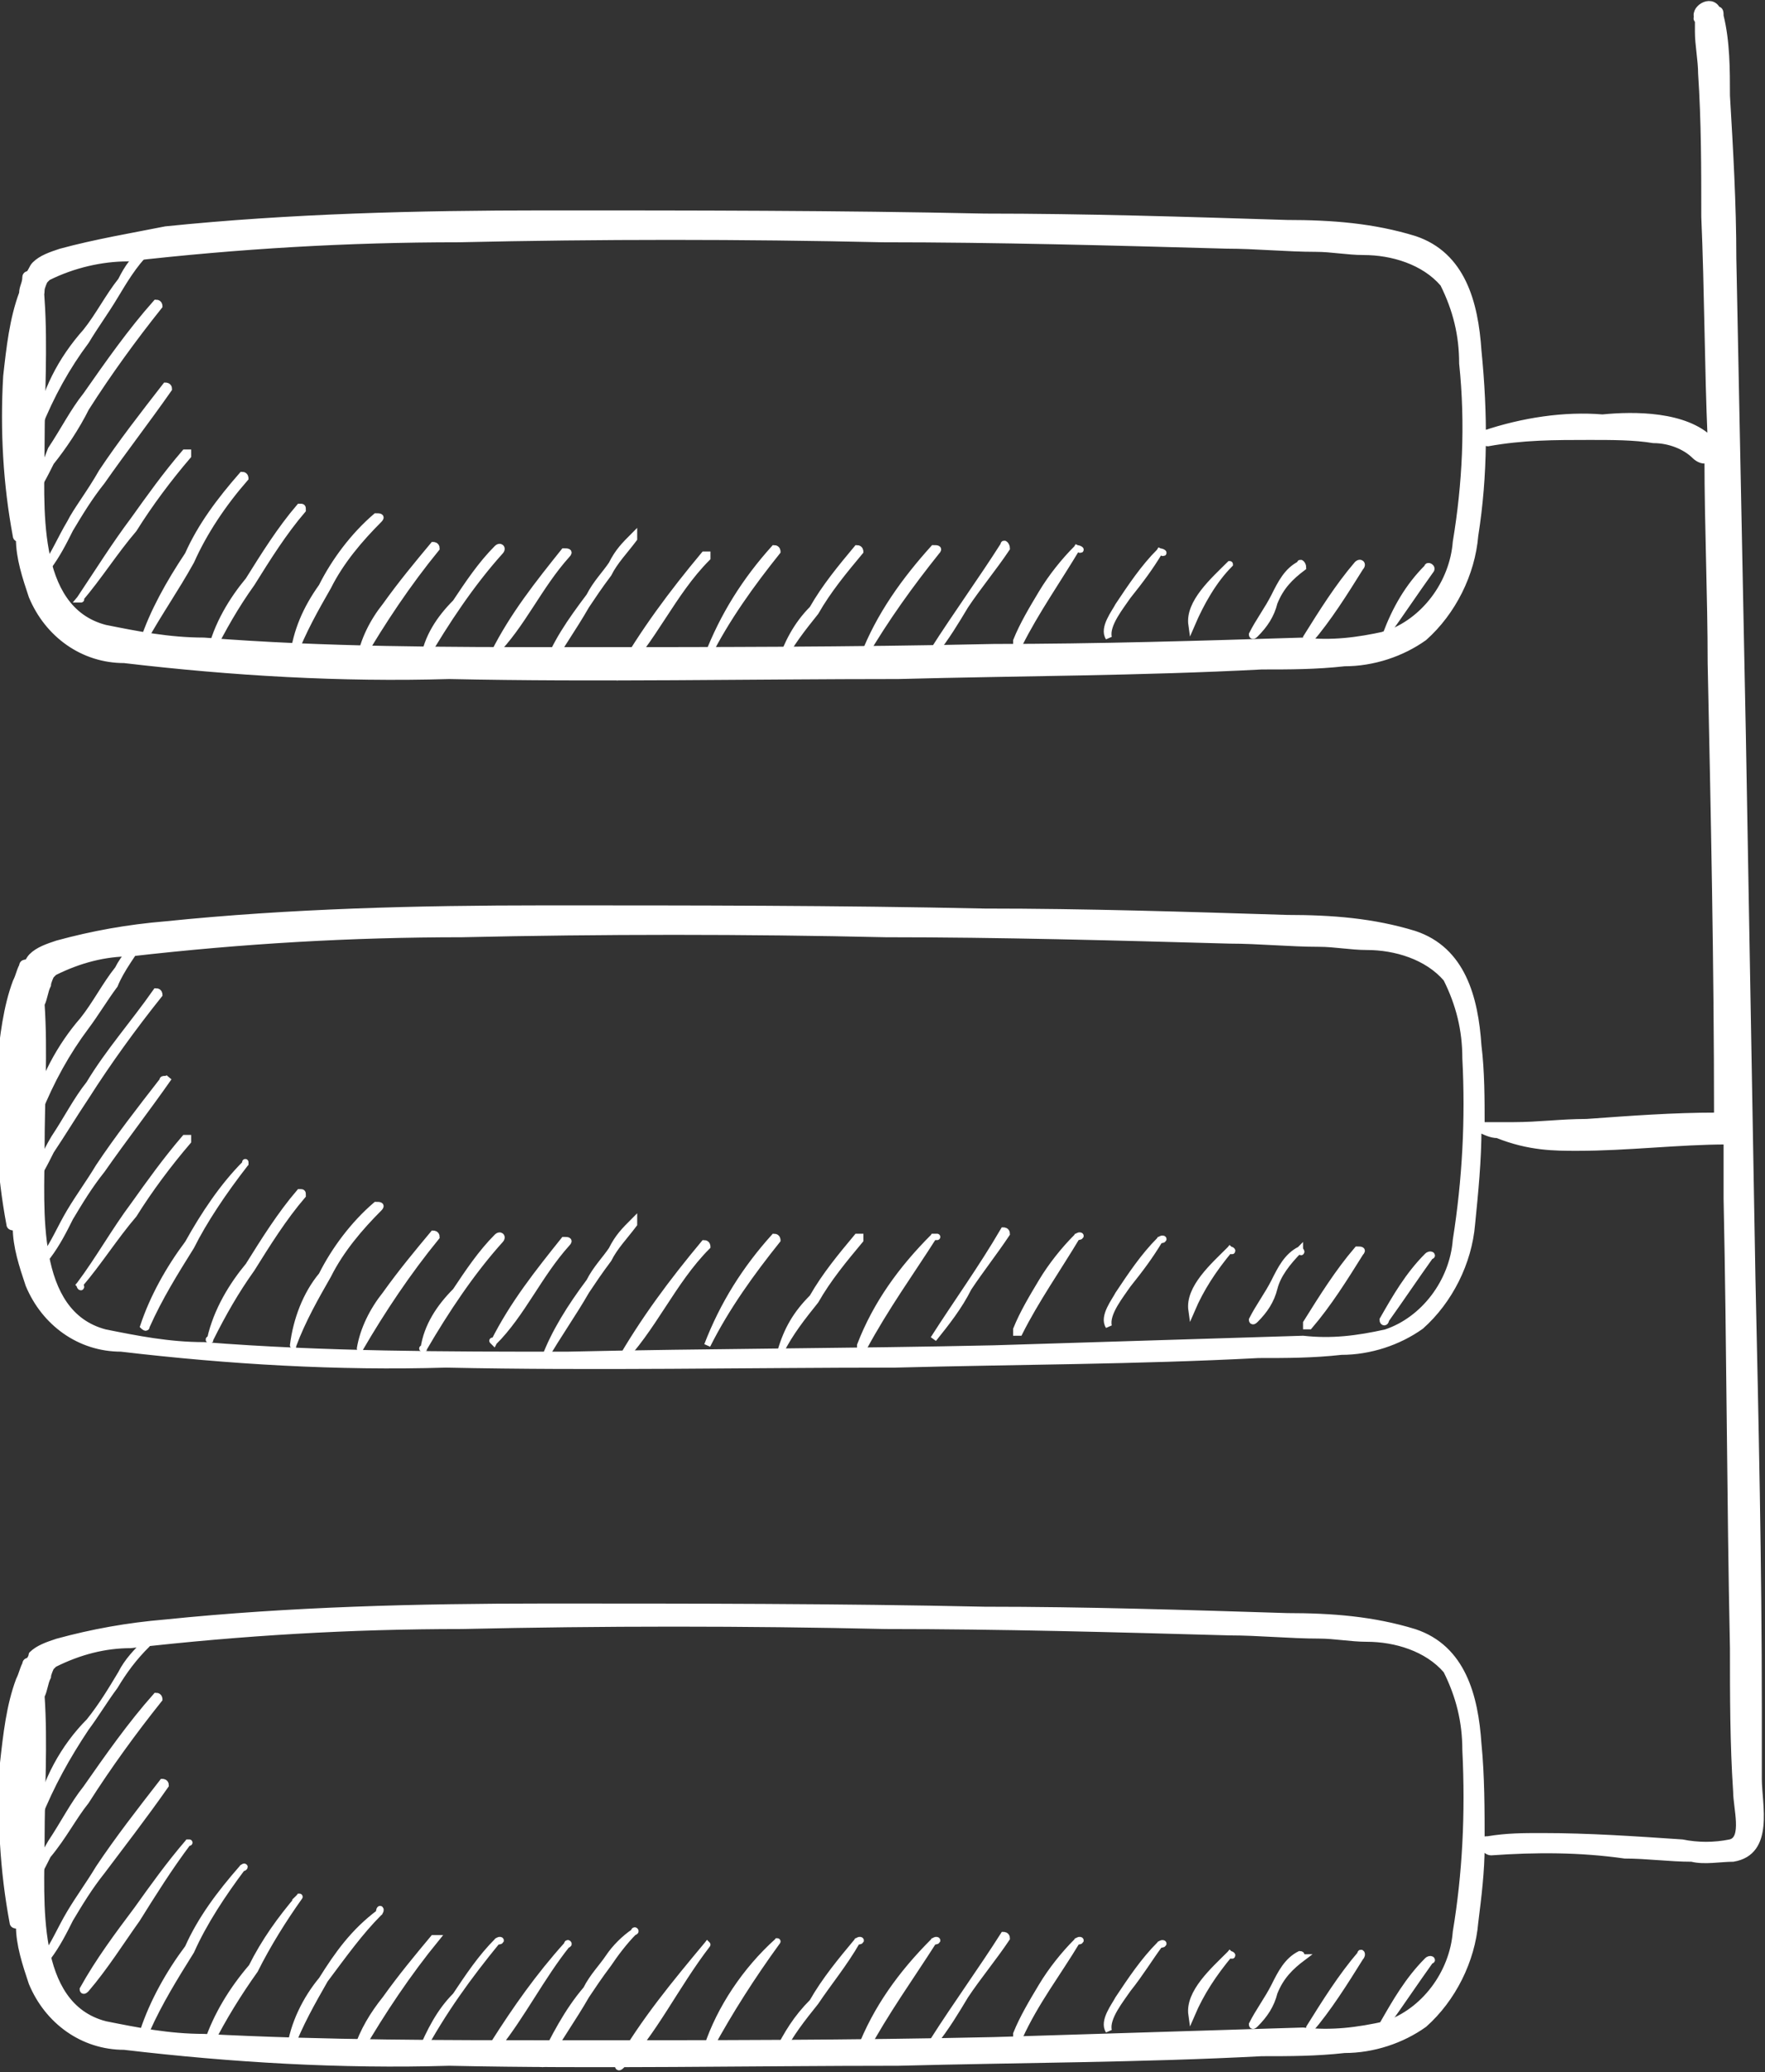
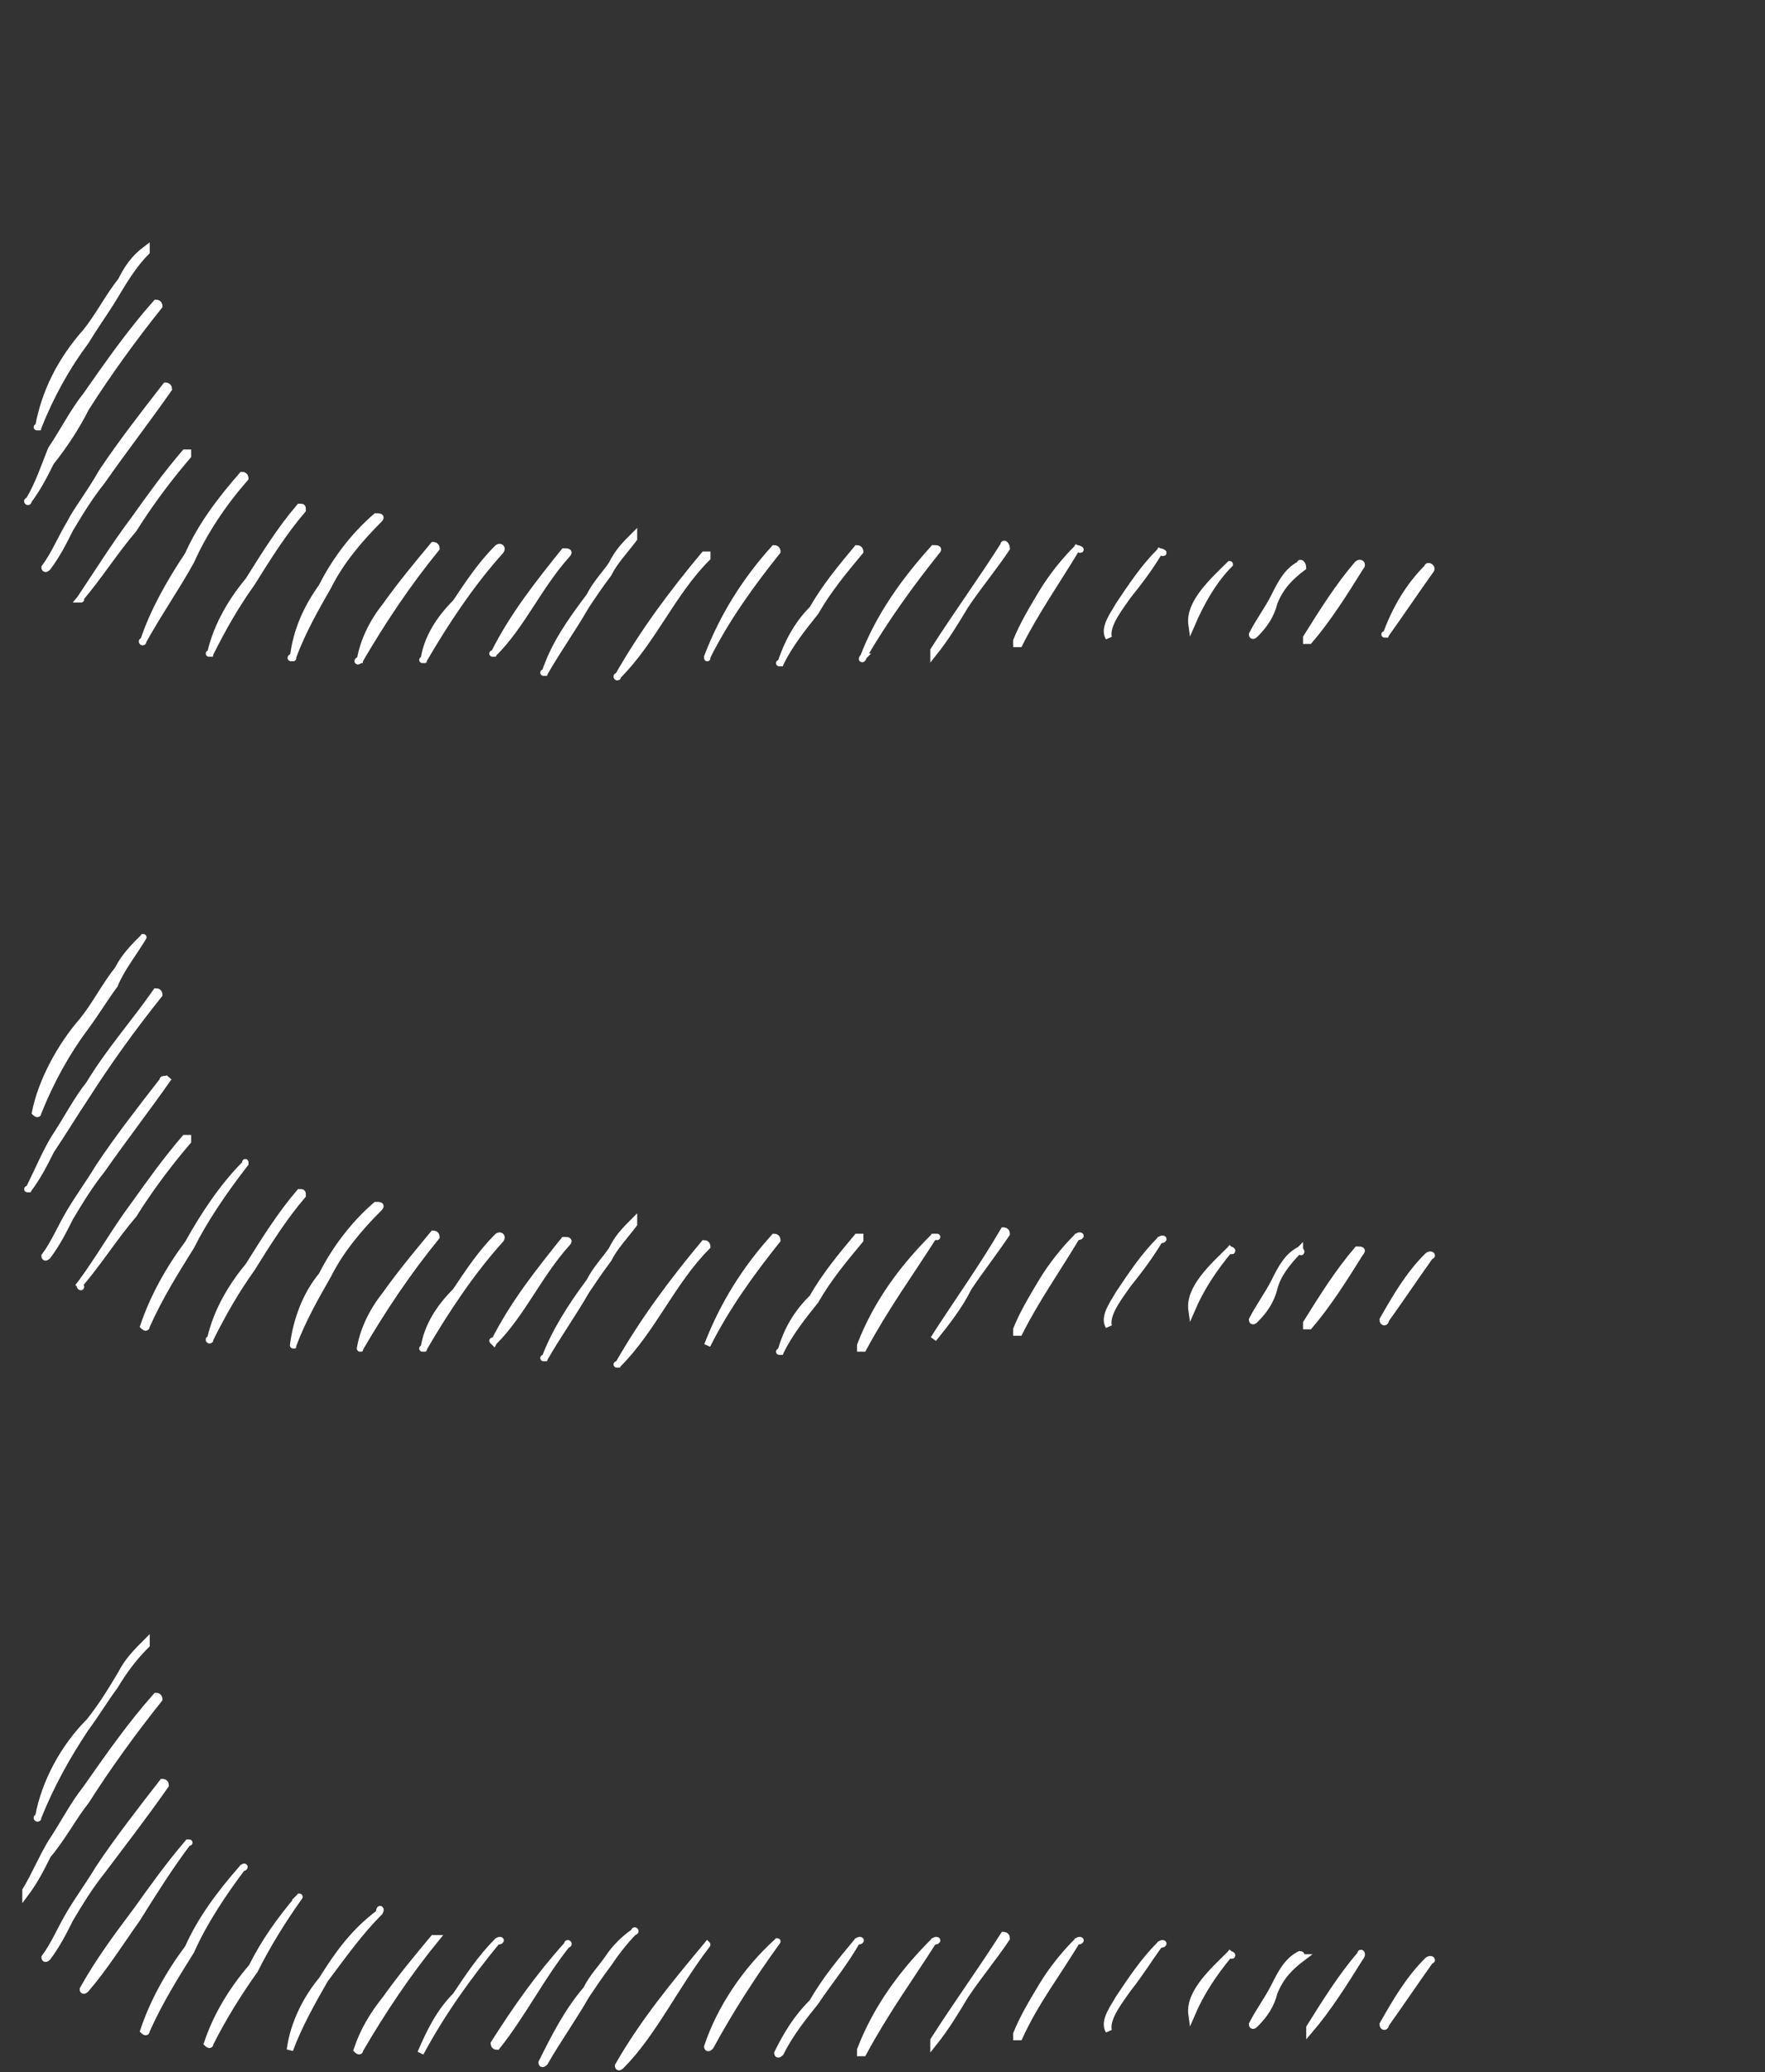
<svg xmlns="http://www.w3.org/2000/svg" version="1.1" id="Calque_1" x="0px" y="0px" viewBox="0 0 55.4 65" style="enable-background:new 0 0 55.4 65;" xml:space="preserve">
  <rect x="0" y="0" width="55.4" height="65" fill="#333333" stroke="none" />
  <style type="text/css">
	.st0{fill:#FFFFFF;stroke:#FFFFFF;stroke-width:0.2;}
</style>
  <path id="Tracé_8947" class="st0" d="M1.2,13.4c0.4-1,0.9-1.9,1.5-2.7C3,10.2,3.3,9.8,3.6,9.3c0.3-0.5,0.6-1,1-1.4c0,0,0-0.1,0-0.1  C4.2,8.1,4,8.4,3.8,8.8c-0.4,0.5-0.7,1.1-1.1,1.6C1.9,11.3,1.4,12.3,1.2,13.4C1.1,13.4,1.2,13.4,1.2,13.4z M0.9,15.7  c0.3-0.4,0.5-0.8,0.7-1.2C2,14,2.4,13.4,2.7,12.8c0.7-1.1,1.5-2.2,2.3-3.2c0,0,0-0.1-0.1-0.1c-0.8,0.9-1.5,1.9-2.2,2.9  c-0.4,0.5-0.7,1.1-1.1,1.7C1.4,14.6,1.2,15.2,0.9,15.7C0.8,15.7,0.9,15.8,0.9,15.7L0.9,15.7z M2.2,16.4c-0.3,0.5-0.5,1-0.8,1.4  c0,0,0,0.1,0.1,0c0.3-0.4,0.5-0.8,0.7-1.2c0.3-0.5,0.6-1,1-1.5c0.7-1,1.4-1.9,2.1-2.9c0-0.1-0.1-0.1-0.1-0.1c-0.7,0.9-1.4,1.8-2,2.7  C2.8,15.5,2.4,16,2.2,16.4L2.2,16.4z M2.5,18.8C2.5,18.8,2.6,18.8,2.5,18.8c0.6-0.7,1.1-1.5,1.7-2.2c0.5-0.8,1.1-1.6,1.7-2.3  c0,0,0-0.1,0-0.1c0,0,0,0-0.1,0c-0.6,0.7-1.1,1.4-1.6,2.1C3.6,17.1,3.1,17.9,2.5,18.8L2.5,18.8z M4.5,20.1  C4.4,20.1,4.5,20.2,4.5,20.1c0.5-0.9,1-1.6,1.5-2.5C6.4,16.7,7,15.8,7.7,15c0,0,0-0.1-0.1-0.1c-0.7,0.8-1.3,1.6-1.7,2.5  C5.3,18.3,4.8,19.2,4.5,20.1L4.5,20.1z M6.6,20.5c0.4-0.8,0.8-1.5,1.3-2.2c0.5-0.8,1-1.6,1.6-2.3c0-0.1,0-0.1-0.1-0.1  c-0.6,0.7-1.1,1.5-1.6,2.3C7.3,18.8,6.8,19.6,6.6,20.5C6.5,20.5,6.6,20.5,6.6,20.5z M9.2,20.6c0.3-0.8,0.7-1.5,1.1-2.2  c0.4-0.8,1-1.5,1.6-2.1c0.1-0.1,0-0.1-0.1-0.1c-0.7,0.6-1.3,1.4-1.7,2.2C9.6,19.1,9.3,19.8,9.2,20.6C9.1,20.6,9.1,20.7,9.2,20.6  C9.2,20.7,9.2,20.6,9.2,20.6L9.2,20.6z M11.3,20.7c0.7-1.2,1.5-2.4,2.4-3.5c0-0.1-0.1-0.1-0.1-0.1c-0.5,0.6-1,1.2-1.5,1.9  C11.7,19.5,11.4,20.1,11.3,20.7C11.2,20.7,11.2,20.8,11.3,20.7L11.3,20.7z M13.3,20.7c0.7-1.2,1.5-2.4,2.4-3.4  c0.1-0.1,0-0.2-0.1-0.1c-0.5,0.5-0.9,1.1-1.3,1.7C13.8,19.4,13.4,20,13.3,20.7C13.2,20.7,13.2,20.7,13.3,20.7  C13.2,20.7,13.3,20.7,13.3,20.7L13.3,20.7z M15.5,20.5c0.9-0.9,1.4-2.1,2.3-3.1c0.1-0.1,0-0.1-0.1-0.1  C16.9,18.3,16.1,19.3,15.5,20.5C15.4,20.5,15.5,20.5,15.5,20.5L15.5,20.5z M17.1,21.1c0.4-0.7,0.9-1.4,1.3-2.1  c0.2-0.3,0.4-0.6,0.7-1c0.2-0.4,0.5-0.7,0.8-1.1c0,0,0-0.1,0-0.1c-0.3,0.3-0.5,0.5-0.7,0.9c-0.2,0.3-0.5,0.6-0.7,1  C17.9,19.5,17.4,20.2,17.1,21.1C17,21.1,17.1,21.1,17.1,21.1L17.1,21.1z M19.4,21.2c1.1-1.1,1.7-2.6,2.8-3.7c0,0,0-0.1,0-0.1  c0,0-0.1,0-0.1,0C21.1,18.6,20.2,19.8,19.4,21.2C19.3,21.2,19.4,21.3,19.4,21.2L19.4,21.2z M22.2,20.6c0.6-1.2,1.4-2.3,2.2-3.3  c0,0,0-0.1-0.1-0.1C23.4,18.2,22.7,19.3,22.2,20.6C22.2,20.6,22.2,20.7,22.2,20.6L22.2,20.6z M24.5,20.8c0.3-0.6,0.7-1.1,1.1-1.6  c0.4-0.7,0.9-1.3,1.4-1.9c0,0,0-0.1-0.1-0.1c-0.5,0.6-1,1.2-1.4,1.9C25,19.6,24.7,20.2,24.5,20.8C24.4,20.8,24.5,20.8,24.5,20.8  L24.5,20.8z M27.1,20.6c0.7-1.2,1.5-2.3,2.3-3.3c0.1-0.1,0-0.1-0.1-0.1C28.4,18.2,27.6,19.3,27.1,20.6C27,20.6,27,20.6,27.1,20.6  C27,20.7,27.1,20.7,27.1,20.6L27.1,20.6z M31.5,17.1c-0.7,1.1-1.5,2.2-2.2,3.3c0,0,0,0,0,0.1c0,0,0,0,0,0c0.4-0.5,0.7-1,1-1.5  c0.4-0.6,0.9-1.2,1.3-1.8C31.6,17.1,31.5,17,31.5,17.1L31.5,17.1z M33.8,17.2c-0.4,0.4-0.8,0.9-1.1,1.4c-0.3,0.5-0.6,1-0.8,1.5  c0,0,0,0.1,0,0.1s0.1,0,0.1,0C32.5,19.2,33.2,18.2,33.8,17.2C34,17.3,33.9,17.2,33.8,17.2L33.8,17.2z M36.4,17.3  c-0.5,0.5-0.9,1.1-1.3,1.7c-0.1,0.2-0.5,0.7-0.3,1c0,0,0,0,0,0c0,0,0,0,0,0c-0.1-0.4,0.4-1,0.6-1.3C35.8,18.2,36.1,17.8,36.4,17.3  C36.6,17.4,36.5,17.3,36.4,17.3L36.4,17.3z M38.6,17.7c-0.5,0.5-1.3,1.2-1.2,1.9c0,0,0,0,0,0c0,0,0,0,0,0  C37.7,18.9,38.1,18.2,38.6,17.7C38.7,17.7,38.7,17.7,38.6,17.7C38.6,17.6,38.6,17.6,38.6,17.7L38.6,17.7z M40.8,17.7  c-0.4,0.2-0.6,0.6-0.8,1c-0.2,0.4-0.5,0.8-0.7,1.2c0,0,0,0.1,0.1,0c0.3-0.3,0.5-0.6,0.6-1c0.2-0.5,0.5-0.8,0.9-1.1  C40.9,17.7,40.8,17.6,40.8,17.7L40.8,17.7z M42.6,17.7c-0.6,0.7-1.1,1.5-1.6,2.3c0,0,0,0,0,0.1c0,0,0,0,0.1,0  c0.6-0.7,1.1-1.5,1.6-2.3C42.8,17.7,42.7,17.6,42.6,17.7L42.6,17.7z M43.5,19.9c0.5-0.7,0.9-1.3,1.4-2c0.1-0.1-0.1-0.2-0.1-0.1  C44.2,18.4,43.8,19.1,43.5,19.9C43.4,19.9,43.5,19.9,43.5,19.9L43.5,19.9z M4.5,29.4c-0.3,0.3-0.6,0.6-0.8,1  c-0.4,0.5-0.7,1.1-1.1,1.6c-0.7,0.8-1.3,1.9-1.5,2.9c0,0,0.1,0.1,0.1,0c0.4-1,0.9-1.9,1.5-2.7c0.3-0.4,0.6-0.9,0.9-1.3  C3.8,30.4,4.2,29.9,4.5,29.4C4.6,29.4,4.6,29.4,4.5,29.4z M0.9,37.3c0.3-0.4,0.5-0.8,0.7-1.2c0.4-0.6,0.7-1.1,1.1-1.7  c0.7-1.1,1.5-2.2,2.3-3.2c0,0,0-0.1-0.1-0.1C4.2,32.1,3.4,33,2.8,34c-0.4,0.5-0.7,1.1-1.1,1.7C1.4,36.2,1.2,36.7,0.9,37.3  C0.8,37.3,0.9,37.3,0.9,37.3L0.9,37.3z M5.1,33.9c-0.7,0.9-1.4,1.8-2,2.7c-0.3,0.5-0.6,0.9-0.9,1.4s-0.5,1-0.8,1.4c0,0,0,0.1,0.1,0  c0.3-0.4,0.5-0.8,0.7-1.2c0.3-0.5,0.6-1,1-1.5c0.7-1,1.4-1.9,2.1-2.9C5.2,33.9,5.1,33.8,5.1,33.9L5.1,33.9z M2.5,40.3  C2.5,40.4,2.6,40.4,2.5,40.3c0.6-0.7,1.1-1.5,1.7-2.2c0.5-0.8,1.1-1.6,1.7-2.3c0,0,0-0.1,0-0.1c0,0,0,0-0.1,0  c-0.6,0.7-1.1,1.4-1.6,2.1C3.6,38.6,3.1,39.5,2.5,40.3z M7.7,36.5C7.7,36.5,7.7,36.4,7.7,36.5c-0.7,0.7-1.3,1.6-1.8,2.5  c-0.6,0.8-1.1,1.7-1.4,2.6c0,0,0.1,0.1,0.1,0c0.4-0.9,0.9-1.7,1.4-2.5C6.4,38.3,7,37.4,7.7,36.5L7.7,36.5z M6.6,42  c0.4-0.8,0.8-1.5,1.3-2.2c0.5-0.8,1-1.6,1.6-2.3c0-0.1,0-0.1-0.1-0.1c-0.6,0.7-1.1,1.5-1.6,2.3C7.3,40.3,6.8,41.1,6.6,42  C6.5,42,6.6,42.1,6.6,42L6.6,42z M9.2,42.2c0.3-0.8,0.7-1.5,1.1-2.2c0.4-0.8,1-1.5,1.6-2.1c0.1-0.1,0-0.1-0.1-0.1  c-0.7,0.6-1.3,1.4-1.7,2.2C9.6,40.6,9.3,41.4,9.2,42.2C9.1,42.2,9.1,42.2,9.2,42.2C9.2,42.2,9.2,42.2,9.2,42.2L9.2,42.2L9.2,42.2z   M11.3,42.3c0.7-1.2,1.5-2.4,2.4-3.5c0-0.1-0.1-0.1-0.1-0.1c-0.5,0.6-1,1.2-1.5,1.9C11.7,41.1,11.4,41.7,11.3,42.3  C11.2,42.3,11.2,42.3,11.3,42.3L11.3,42.3z M13.3,42.3c0.7-1.2,1.5-2.4,2.4-3.4c0.1-0.1,0-0.2-0.1-0.1c-0.5,0.5-0.9,1.1-1.3,1.7  C13.8,41,13.4,41.6,13.3,42.3C13.2,42.3,13.2,42.3,13.3,42.3C13.2,42.3,13.3,42.3,13.3,42.3L13.3,42.3z M15.5,42.1  c0.9-0.9,1.4-2.1,2.3-3.1c0.1-0.1,0-0.1-0.1-0.1C16.9,39.9,16.1,40.9,15.5,42.1C15.4,42,15.5,42.1,15.5,42.1L15.5,42.1z M17.1,42.6  c0.4-0.7,0.9-1.4,1.3-2.1c0.2-0.3,0.4-0.6,0.7-1c0.2-0.4,0.5-0.7,0.8-1.1c0,0,0-0.1,0-0.1c-0.3,0.3-0.5,0.5-0.7,0.9  c-0.2,0.3-0.5,0.6-0.7,1C17.9,41,17.4,41.8,17.1,42.6C17,42.6,17.1,42.6,17.1,42.6L17.1,42.6z M19.4,42.8c1.1-1.1,1.7-2.6,2.8-3.7  c0,0,0-0.1-0.1-0.1C21.1,40.2,20.2,41.4,19.4,42.8C19.3,42.8,19.4,42.8,19.4,42.8L19.4,42.8z M22.2,42.2c0.6-1.2,1.4-2.3,2.2-3.3  c0,0,0-0.1-0.1-0.1C23.4,39.8,22.7,40.9,22.2,42.2C22.2,42.2,22.2,42.2,22.2,42.2L22.2,42.2z M24.5,42.4c0.3-0.6,0.7-1.1,1.1-1.6  c0.4-0.7,0.9-1.3,1.4-1.9c0,0,0-0.1,0-0.1c0,0-0.1,0-0.1,0l0,0c-0.5,0.6-1,1.2-1.4,1.9C25,41.2,24.7,41.7,24.5,42.4  C24.4,42.4,24.5,42.4,24.5,42.4L24.5,42.4z M29.3,38.8c-1,1-1.8,2.1-2.3,3.4c0,0,0,0,0,0.1c0,0,0,0,0.1,0  C27.8,41,28.6,39.9,29.3,38.8C29.5,38.8,29.4,38.8,29.3,38.8L29.3,38.8z M29.3,42c0.4-0.5,0.8-1,1.1-1.6c0.4-0.6,0.8-1.1,1.2-1.7  c0-0.1-0.1-0.1-0.1-0.1C30.8,39.8,30,40.9,29.3,42C29.3,42,29.3,42,29.3,42C29.3,42,29.3,42,29.3,42L29.3,42z M33.8,38.8  c-0.4,0.4-0.8,0.9-1.1,1.4c-0.3,0.5-0.6,1-0.8,1.5c0,0,0,0.1,0,0.1s0.1,0,0.1,0l0,0C32.5,40.8,33.2,39.8,33.8,38.8  C34,38.8,33.9,38.7,33.8,38.8L33.8,38.8z M36.4,38.9c-0.5,0.5-0.9,1.1-1.3,1.7c-0.1,0.2-0.5,0.7-0.3,1c0,0,0,0,0,0c0,0,0,0,0,0  c-0.1-0.4,0.4-1,0.6-1.3C35.8,39.8,36.1,39.4,36.4,38.9C36.6,38.9,36.5,38.8,36.4,38.9L36.4,38.9z M38.6,39.2  c-0.5,0.5-1.3,1.2-1.2,1.9c0,0,0,0,0,0c0,0,0,0,0,0C37.7,40.4,38.1,39.8,38.6,39.2C38.7,39.3,38.7,39.2,38.6,39.2  C38.6,39.2,38.6,39.2,38.6,39.2L38.6,39.2z M40.8,39.2c-0.4,0.2-0.6,0.6-0.8,1c-0.2,0.4-0.5,0.8-0.7,1.2c0,0,0,0.1,0.1,0  c0.3-0.3,0.5-0.6,0.6-1C40.1,40,40.4,39.6,40.8,39.2C40.8,39.3,40.9,39.3,40.8,39.2C40.8,39.2,40.8,39.2,40.8,39.2L40.8,39.2z   M42.6,39.2c-0.6,0.7-1.1,1.5-1.6,2.3c0,0,0,0,0,0.1c0,0,0,0,0.1,0c0.6-0.7,1.1-1.5,1.6-2.3C42.8,39.2,42.7,39.2,42.6,39.2  L42.6,39.2z M44.8,39.4c-0.6,0.6-1,1.3-1.4,2c0,0.1,0.1,0.1,0.1,0c0.5-0.7,0.9-1.3,1.4-2C45,39.4,44.9,39.3,44.8,39.4L44.8,39.4z   M1.2,57c0.4-1,0.9-1.9,1.5-2.8c0.3-0.4,0.6-0.9,0.9-1.3c0.3-0.5,0.6-0.9,1-1.3c0,0,0-0.1,0-0.1c-0.3,0.3-0.6,0.6-0.8,1  c-0.3,0.5-0.6,1-1,1.5C2,54.8,1.4,55.9,1.2,57C1.1,57,1.2,57.1,1.2,57z M2.7,56.5c0.7-1.1,1.5-2.2,2.3-3.2c0,0,0-0.1-0.1-0.1  c-0.8,0.9-1.5,1.9-2.2,2.9c-0.4,0.5-0.7,1.1-1.1,1.7c-0.3,0.5-0.5,1-0.8,1.5c0,0,0,0,0,0.1c0,0,0,0,0,0c0.3-0.4,0.5-0.8,0.7-1.2  C2,57.6,2.3,57,2.7,56.5z M5.2,56c0-0.1-0.1-0.1-0.1-0.1c-0.7,0.9-1.4,1.8-2,2.7c-0.3,0.5-0.6,0.9-0.9,1.4s-0.5,1-0.8,1.4  c0,0,0,0.1,0.1,0c0.3-0.4,0.5-0.8,0.7-1.2c0.3-0.5,0.6-1,1-1.5C3.8,57.9,4.5,57,5.2,56L5.2,56z M5.9,57.8c-0.6,0.7-1.1,1.4-1.6,2.1  c-0.6,0.8-1.2,1.6-1.7,2.5c0,0,0,0.1,0.1,0c0.6-0.7,1.1-1.5,1.6-2.2C4.8,59.4,5.3,58.6,5.9,57.8C6,57.8,5.9,57.8,5.9,57.8L5.9,57.8z   M7.6,58.6c-0.7,0.8-1.3,1.6-1.7,2.5c-0.6,0.8-1.1,1.7-1.4,2.6c0,0,0.1,0.1,0.1,0c0.4-0.9,0.9-1.7,1.4-2.5C6.4,60.3,7,59.4,7.6,58.6  C7.7,58.6,7.7,58.5,7.6,58.6L7.6,58.6z M9.4,59.5c-0.6,0.7-1.1,1.4-1.5,2.2c-0.6,0.7-1.1,1.5-1.4,2.4c0,0,0.1,0.1,0.1,0  C7,63.3,7.5,62.5,8,61.8C8.4,61,8.9,60.2,9.4,59.5C9.5,59.5,9.5,59.5,9.4,59.5C9.5,59.4,9.5,59.4,9.4,59.5L9.4,59.5L9.4,59.5z   M11.9,60C12,59.9,11.9,59.8,11.9,60c-0.8,0.6-1.3,1.3-1.8,2.1c-0.5,0.6-0.9,1.4-1,2.2c0,0,0,0,0,0c0,0,0,0,0,0  c0.3-0.8,0.7-1.5,1.1-2.2C10.8,61.3,11.3,60.6,11.9,60L11.9,60z M13.6,60.8c-0.5,0.6-1,1.2-1.5,1.9c-0.4,0.5-0.7,1-0.9,1.6  c0,0,0.1,0.1,0.1,0c0.7-1.2,1.5-2.4,2.4-3.5C13.7,60.8,13.6,60.8,13.6,60.8L13.6,60.8z M15.6,60.9c-0.5,0.5-0.9,1.1-1.3,1.7  c-0.5,0.5-0.8,1.1-1.1,1.8c0,0,0,0,0,0c0,0,0,0,0,0C13.9,63.1,14.7,62,15.6,60.9C15.8,60.9,15.7,60.8,15.6,60.9L15.6,60.9z M17.8,61  c-0.9,1-1.6,2-2.3,3.1c0,0,0,0.1,0.1,0.1C16.4,63.2,17,62,17.8,61C17.9,61,17.8,60.9,17.8,61L17.8,61z M19.9,60.6  C20,60.6,19.9,60.5,19.9,60.6c-0.3,0.2-0.6,0.5-0.8,0.8c-0.2,0.3-0.5,0.6-0.7,1c-0.6,0.7-1,1.5-1.4,2.3c0,0,0,0.1,0.1,0  c0.4-0.7,0.9-1.4,1.3-2.1c0.2-0.3,0.4-0.6,0.7-1C19.3,61.3,19.6,60.9,19.9,60.6L19.9,60.6z M22.2,61c-1,1.2-2,2.4-2.8,3.8  c0,0,0,0.1,0.1,0C20.5,63.8,21.2,62.3,22.2,61C22.3,61.1,22.3,61.1,22.2,61C22.2,61,22.2,61,22.2,61L22.2,61L22.2,61z M24.4,60.9  c-1,0.9-1.8,2.1-2.2,3.3c0,0,0,0.1,0.1,0C22.9,63.1,23.6,62,24.4,60.9C24.5,60.9,24.5,60.9,24.4,60.9L24.4,60.9z M26.9,60.9  c-0.5,0.6-1,1.2-1.4,1.9c-0.5,0.5-0.8,1-1.1,1.6c0,0,0,0.1,0.1,0c0.3-0.6,0.7-1.1,1.1-1.6C26,62.2,26.5,61.6,26.9,60.9  C27.1,60.9,27,60.8,26.9,60.9L26.9,60.9z M29.3,60.9c-1,1-1.8,2.1-2.3,3.4c0,0,0,0,0,0.1c0,0,0,0,0.1,0C27.8,63.1,28.6,62,29.3,60.9  C29.5,60.9,29.4,60.8,29.3,60.9L29.3,60.9z M31.5,60.7c-0.7,1.1-1.5,2.2-2.2,3.3c0,0,0,0,0,0.1c0,0,0,0,0,0c0.4-0.5,0.7-1,1-1.5  c0.4-0.6,0.9-1.2,1.3-1.8C31.6,60.7,31.5,60.7,31.5,60.7L31.5,60.7z M33.8,60.9c-0.4,0.4-0.8,0.9-1.1,1.4c-0.3,0.5-0.6,1-0.8,1.5  c0,0,0,0.1,0,0.1c0,0,0,0,0.1,0C32.5,62.8,33.2,61.9,33.8,60.9C34,60.9,33.9,60.8,33.8,60.9L33.8,60.9z M36.4,61  c-0.5,0.5-0.9,1.1-1.3,1.7c-0.1,0.2-0.5,0.7-0.3,1c0,0,0,0,0,0c0,0,0,0,0,0c-0.1-0.4,0.4-1,0.6-1.3C35.8,61.9,36.1,61.4,36.4,61  C36.6,61,36.5,60.9,36.4,61L36.4,61z M38.6,61.3c-0.5,0.5-1.3,1.2-1.2,1.9c0,0,0,0,0,0c0,0,0,0,0,0C37.7,62.5,38.1,61.9,38.6,61.3  C38.7,61.4,38.7,61.3,38.6,61.3C38.6,61.3,38.6,61.3,38.6,61.3L38.6,61.3z M40.8,61.3c-0.4,0.2-0.6,0.6-0.8,1  c-0.2,0.4-0.5,0.8-0.7,1.2c0,0,0,0.1,0.1,0c0.3-0.3,0.5-0.6,0.6-1c0.2-0.5,0.5-0.8,0.9-1.1C40.8,61.4,40.9,61.3,40.8,61.3  C40.8,61.3,40.8,61.3,40.8,61.3L40.8,61.3z M42.7,61.3c-0.6,0.7-1.1,1.5-1.6,2.3c0,0,0,0,0,0.1c0,0,0,0,0,0c0.6-0.7,1.1-1.5,1.6-2.3  C42.8,61.3,42.7,61.2,42.7,61.3L42.7,61.3z M44.8,61.5c-0.6,0.6-1,1.3-1.4,2c0,0.1,0.1,0.1,0.1,0c0.5-0.7,0.9-1.3,1.4-2  C45,61.5,44.9,61.4,44.8,61.5L44.8,61.5z" />
-   <path id="Tracé_8948" class="st0" d="M0.6,16.9c0,0.6,0.2,1.2,0.4,1.8c0.5,1.2,1.6,2,2.9,2c3.4,0.4,6.8,0.6,10.2,0.5  c4.7,0.1,9.4,0,14.1,0c3.8-0.1,7.6-0.1,11.4-0.3c0.9,0,1.7,0,2.6-0.1c0.9,0,1.8-0.3,2.5-0.8c0.9-0.8,1.5-2,1.6-3.2  c0.3-1.9,0.3-3.8,0.1-5.8c-0.1-1.5-0.5-3-2-3.5c-1.3-0.4-2.6-0.5-4-0.5c-3.2-0.1-6.3-0.2-9.5-0.2c-4.6-0.1-9.2-0.1-13.8-0.1  c-4,0-8,0.1-11.9,0.5C4.2,7.4,3,7.6,1.9,7.9C1.6,8,1.3,8.1,1.1,8.3C1,8.4,1,8.5,0.9,8.6c0,0-0.1,0-0.1,0.1c0,0,0,0,0,0  C0.8,8.9,0.7,9,0.7,9.2c-0.3,0.8-0.4,1.7-0.5,2.6c-0.1,1.7,0,3.4,0.3,5C0.5,16.9,0.6,16.9,0.6,16.9L0.6,16.9z M1.3,9.1  c0-0.1,0.1-0.3,0.1-0.3c0.1-0.1,0,0,0.1-0.1C2.3,8.3,3.2,8.1,4,8.1c3.5-0.4,6.9-0.6,10.4-0.6c4.4-0.1,8.9-0.1,13.3,0  c3.6,0,7.2,0.1,10.8,0.2c0.9,0,1.9,0.1,2.8,0.1c0.5,0,1,0.1,1.5,0.1c0.9,0,1.9,0.3,2.5,1c0.4,0.8,0.6,1.6,0.6,2.5  c0.2,1.9,0.1,3.8-0.2,5.6c-0.1,1.3-1,2.5-2.2,2.9c-0.9,0.2-1.7,0.3-2.6,0.2c-3.2,0.1-6.5,0.2-9.7,0.2c-4.5,0.1-9,0.1-13.4,0.1  c-3.8,0-7.6,0-11.4-0.3c-1.1,0-2.1-0.2-3.1-0.4c-2.3-0.6-2-3.9-2-5.8c0-1.5,0.1-3,0-4.5C1.2,9.5,1.3,9.3,1.3,9.1L1.3,9.1z M0.7,11.7  c0-0.2,0.1-0.4,0.1-0.6c0,1.2-0.1,2.3-0.2,3.5l0,0.4C0.6,13.8,0.6,12.7,0.7,11.7L0.7,11.7z M55.2,55.8c0-0.7,0-1.4,0-2.2  c0-4.5-0.1-9-0.2-13.5c-0.1-5.7-0.2-11.4-0.3-17c-0.1-5-0.2-10-0.3-15c0-1.7-0.1-3.4-0.2-5.1c0-0.8,0-1.7-0.2-2.5  c0-0.1,0-0.2-0.1-0.2c-0.2-0.4-0.8,0-0.6,0.3c-0.1-0.1,0,0.1,0,0c0,0.1,0,0.2,0,0.4c0,0.4,0.1,0.9,0.1,1.3c0.1,1.5,0.1,3,0.1,4.5  c0.1,2.3,0.1,4.7,0.2,7c-0.8-0.8-2.4-0.8-3.4-0.7c-1.2-0.1-2.5,0.1-3.7,0.5c-0.2,0.1,0,0.3,0.1,0.3c1.1-0.2,2.1-0.2,3.2-0.2  c0.7,0,1.4,0,2,0.1c0.5,0,1,0.2,1.3,0.5c0.1,0.1,0.3,0.2,0.4,0.1c0,2.1,0.1,4.3,0.1,6.4c0.1,4.7,0.2,9.5,0.2,14.2  c-1.4,0-2.7,0.1-4.1,0.2c-0.8,0-1.5,0.1-2.3,0.1c-0.2,0-0.5,0-0.7,0c-0.1,0-0.1,0-0.2,0c-0.1,0-0.2,0,0,0c0,0-0.1,0-0.1,0  c0-0.8,0-1.7-0.1-2.5c-0.1-1.5-0.5-3-2-3.5c-1.3-0.4-2.6-0.5-4-0.5c-3.2-0.1-6.3-0.2-9.5-0.2c-4.6-0.1-9.2-0.1-13.8-0.1  c-4,0-8,0.1-11.9,0.5c-1.2,0.1-2.3,0.3-3.4,0.6c-0.3,0.1-0.6,0.2-0.8,0.4c-0.1,0.1-0.1,0.2-0.2,0.2c0,0-0.1,0-0.1,0.1v0  c-0.1,0.2-0.1,0.3-0.2,0.5c-0.3,0.8-0.4,1.7-0.5,2.6c-0.1,1.7,0,3.4,0.3,5c0,0.1,0.1,0.1,0.2,0.1c0,0.6,0.2,1.2,0.4,1.8  c0.5,1.2,1.6,2,2.9,2c3.4,0.4,6.8,0.6,10.2,0.5c4.7,0.1,9.4,0,14.1,0c3.8-0.1,7.6-0.1,11.4-0.3c0.9,0,1.7,0,2.6-0.1  c0.9,0,1.8-0.3,2.5-0.8c0.9-0.8,1.5-2,1.6-3.2c0.1-1,0.2-2,0.2-3c0.2,0.1,0.4,0.2,0.6,0.2C48,36,48.8,36,49.5,36  c1.6,0,3.2-0.2,4.7-0.2l0,1.8c0.1,4.7,0.1,9.4,0.2,14.1c0,1.5,0,3,0.1,4.5c0,0.5,0.3,1.5-0.2,1.6c-0.5,0.1-1,0.1-1.5,0  c-1.5-0.1-2.9-0.2-4.4-0.2c-0.6,0-1.1,0-1.7,0.1c-0.1,0-0.1,0-0.2,0.1c0-1,0-2.1-0.1-3.1c-0.1-1.5-0.5-3-2-3.5  c-1.3-0.4-2.6-0.5-4-0.5c-3.2-0.1-6.3-0.2-9.5-0.2c-4.6-0.1-9.2-0.1-13.8-0.1c-4,0-8,0.1-11.9,0.5c-1.2,0.1-2.3,0.3-3.4,0.6  c-0.3,0.1-0.6,0.2-0.8,0.4C1,51.9,1,52,0.9,52.1c0,0-0.1,0-0.1,0.1c0,0,0,0,0,0c-0.1,0.2-0.1,0.3-0.2,0.5c-0.3,0.8-0.4,1.7-0.5,2.6  c-0.1,1.7,0,3.4,0.3,5c0,0.1,0.1,0.1,0.2,0.1c0,0.6,0.2,1.2,0.4,1.8c0.5,1.2,1.6,2,2.9,2c3.4,0.4,6.8,0.6,10.2,0.5  c4.7,0.1,9.4,0,14.1,0c3.8-0.1,7.6-0.1,11.4-0.3c0.9,0,1.7,0,2.6-0.1c0.9,0,1.8-0.3,2.5-0.8c0.9-0.8,1.5-2,1.6-3.2  c0.1-0.8,0.2-1.6,0.2-2.4c0.1,0.1,0.2,0.2,0.3,0.2c1.4-0.1,2.8-0.1,4.2,0.1c0.7,0,1.4,0.1,2.1,0.1c0.4,0.1,0.9,0,1.3,0  C55.6,58.1,55.2,56.6,55.2,55.8z M0.7,36.3l0,0.4c-0.1-1.1,0-2.2,0.1-3.3c0-0.2,0.1-0.4,0.1-0.6C0.8,34,0.7,35.1,0.7,36.3z   M45.7,38.9c-0.1,1.3-1,2.5-2.2,2.9c-0.9,0.2-1.7,0.3-2.6,0.2c-3.2,0.1-6.5,0.2-9.7,0.3c-4.5,0.1-9,0.1-13.4,0.2  c-3.8,0-7.6,0-11.4-0.3c-1.1,0-2.1-0.2-3.1-0.4c-2.3-0.6-2-3.9-2-5.8c0-1.5,0.1-3,0-4.5c0.1-0.2,0.1-0.4,0.2-0.6  c0-0.1,0.1-0.3,0.1-0.3c0.1-0.1,0,0,0.1-0.1c0.8-0.4,1.6-0.6,2.4-0.6c3.5-0.4,6.9-0.6,10.4-0.6c4.4-0.1,8.9-0.1,13.3,0  c3.6,0,7.2,0.1,10.8,0.2c0.9,0,1.9,0.1,2.8,0.1c0.5,0,1,0.1,1.5,0.1c0.9,0,1.9,0.3,2.5,1c0.4,0.8,0.6,1.6,0.6,2.5  C46.1,35.1,46,37,45.7,38.9z M0.7,58.1l0,0.4c-0.1-1.1,0-2.2,0.1-3.3c0-0.2,0.1-0.4,0.1-0.6C0.8,55.7,0.7,56.9,0.7,58.1z M45.7,60.6  c-0.1,1.3-1,2.5-2.2,2.9c-0.9,0.2-1.7,0.3-2.6,0.2c-3.2,0.1-6.5,0.2-9.7,0.3c-4.5,0.1-9,0.1-13.4,0.1c-3.8,0-7.6,0-11.4-0.2  c-1.1,0-2.1-0.2-3.1-0.4c-2.3-0.6-2-3.9-2-5.8c0-1.5,0.1-3,0-4.5c0.1-0.2,0.1-0.4,0.2-0.6c0-0.1,0.1-0.3,0.1-0.3  c0.1-0.1,0,0,0.1-0.1c0.8-0.4,1.6-0.6,2.4-0.6c3.5-0.4,6.9-0.6,10.4-0.6c4.4-0.1,8.9-0.1,13.3,0c3.6,0,7.2,0.1,10.8,0.2  c0.9,0,1.9,0.1,2.8,0.1c0.5,0,1,0.1,1.5,0.1c0.9,0,1.9,0.3,2.5,1c0.4,0.8,0.6,1.6,0.6,2.5C46.1,56.9,46,58.8,45.7,60.6L45.7,60.6z" />
</svg>